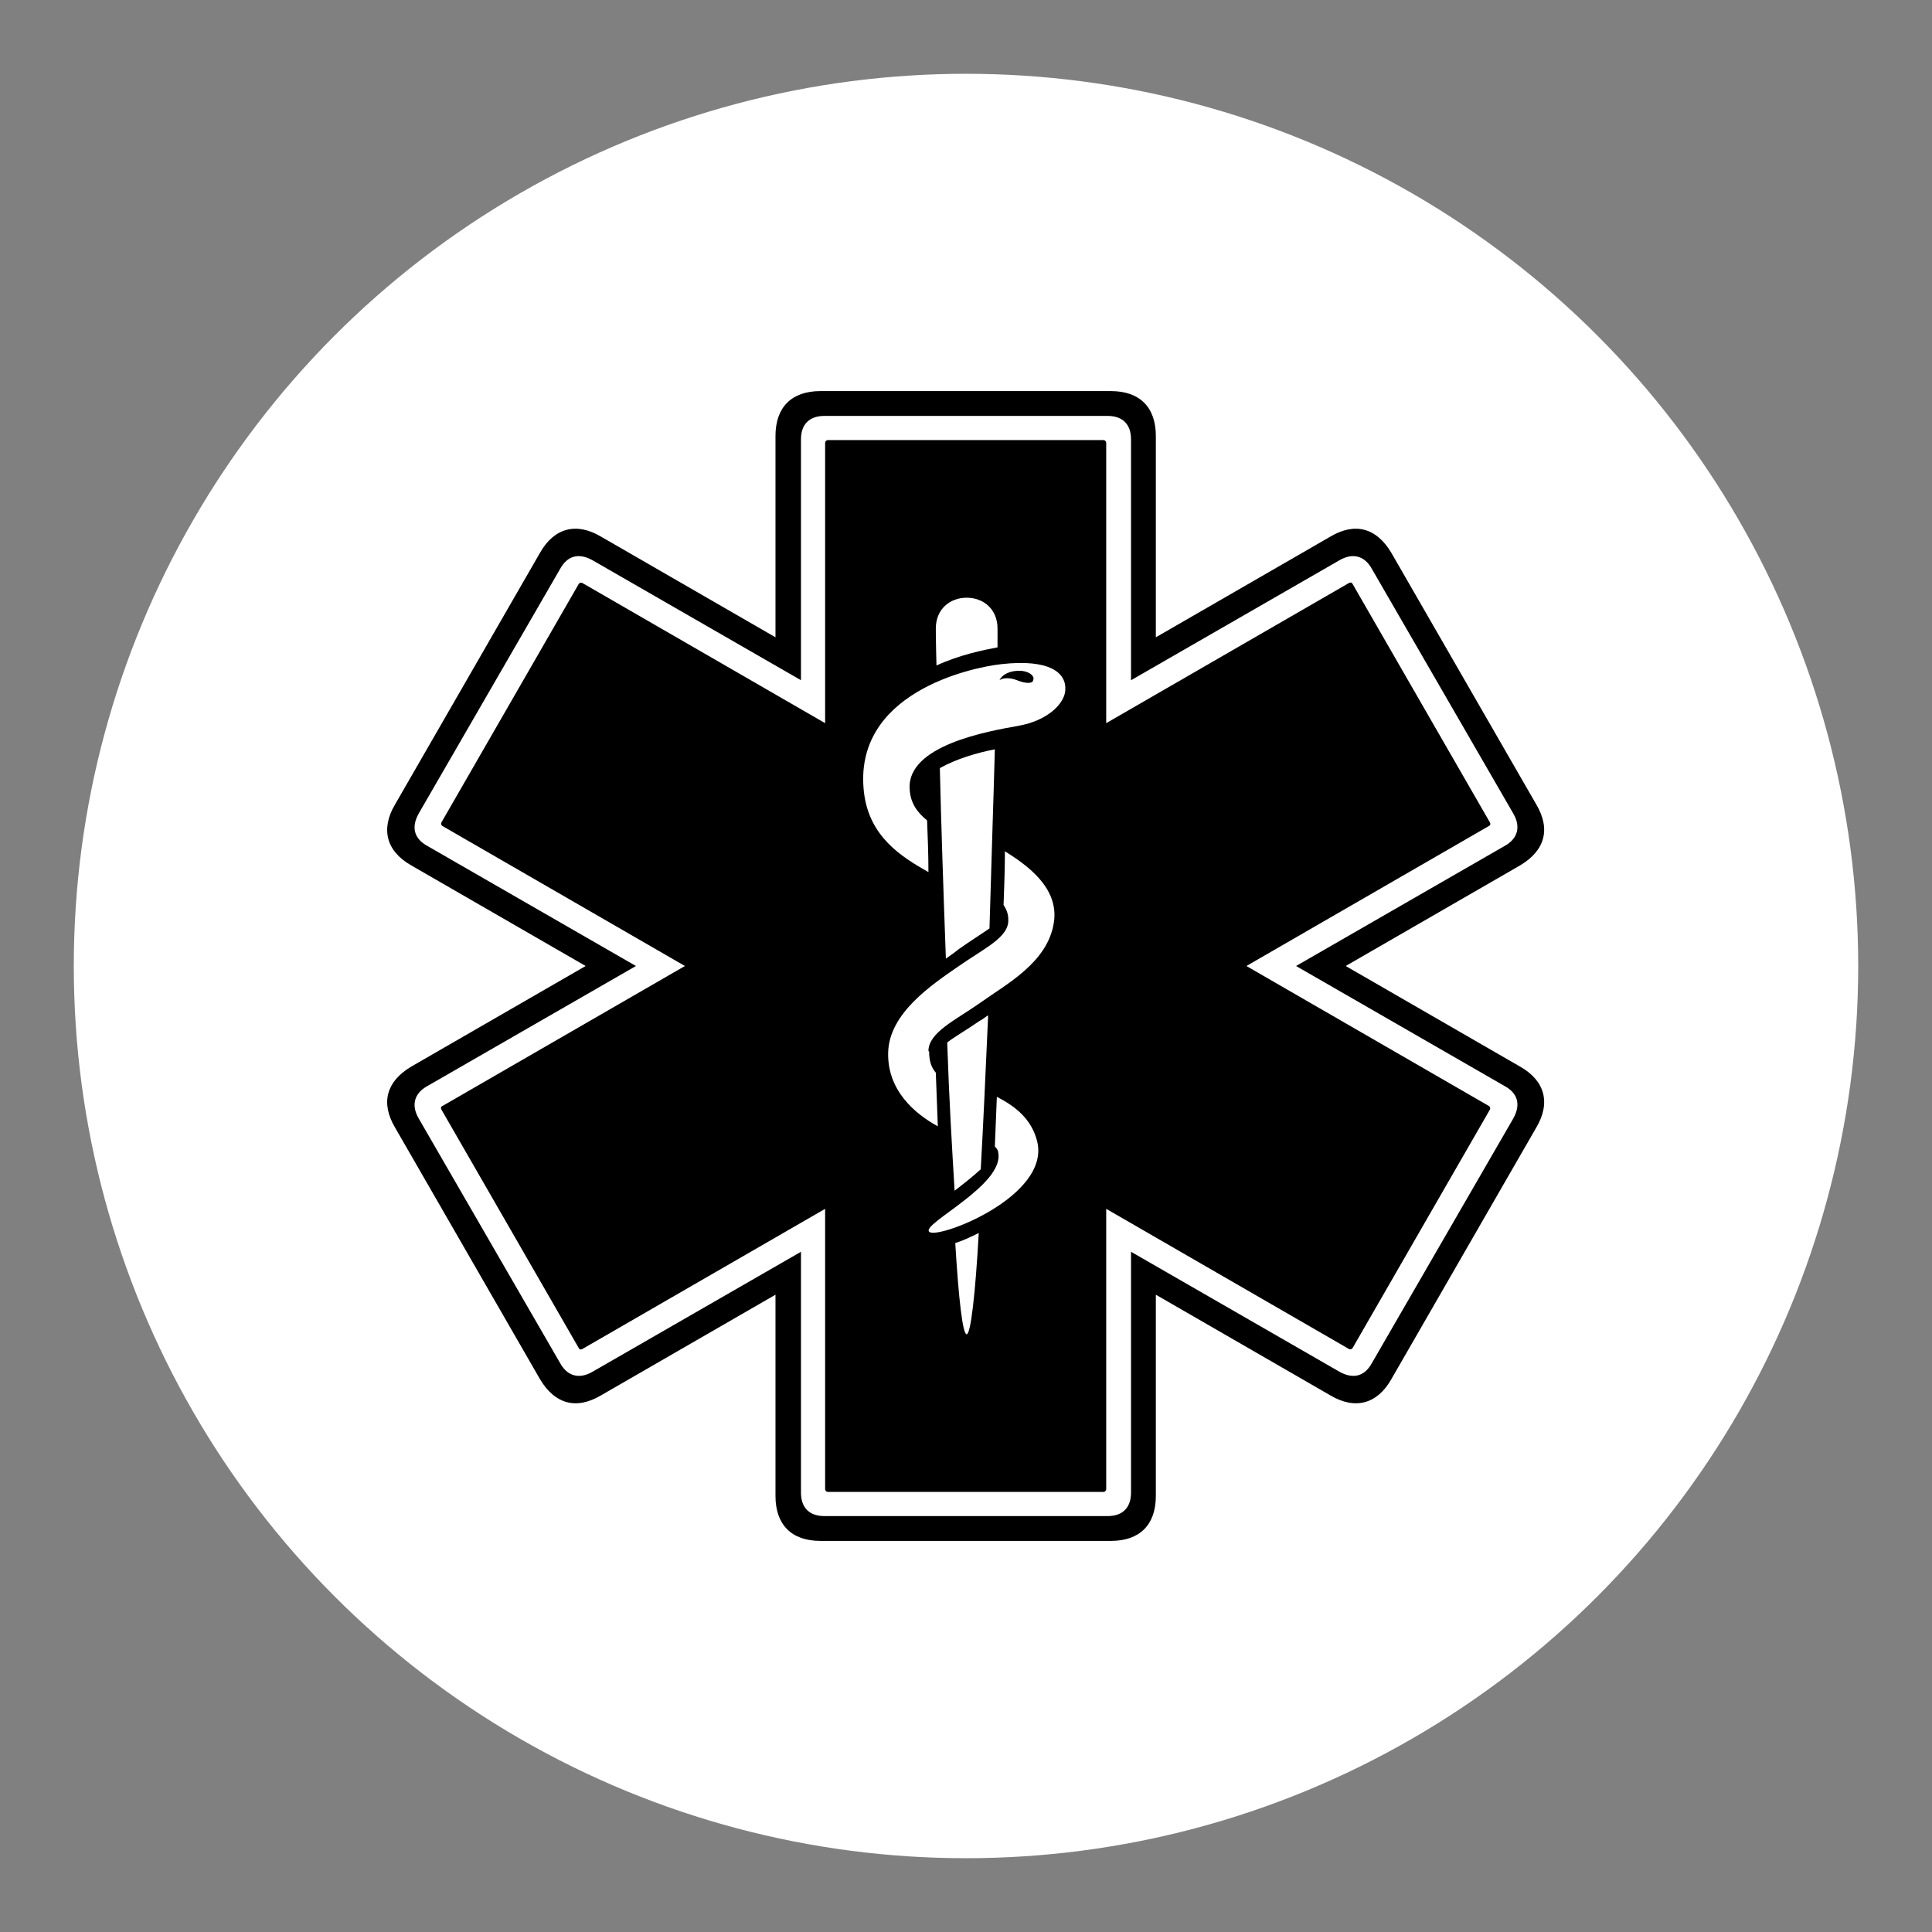
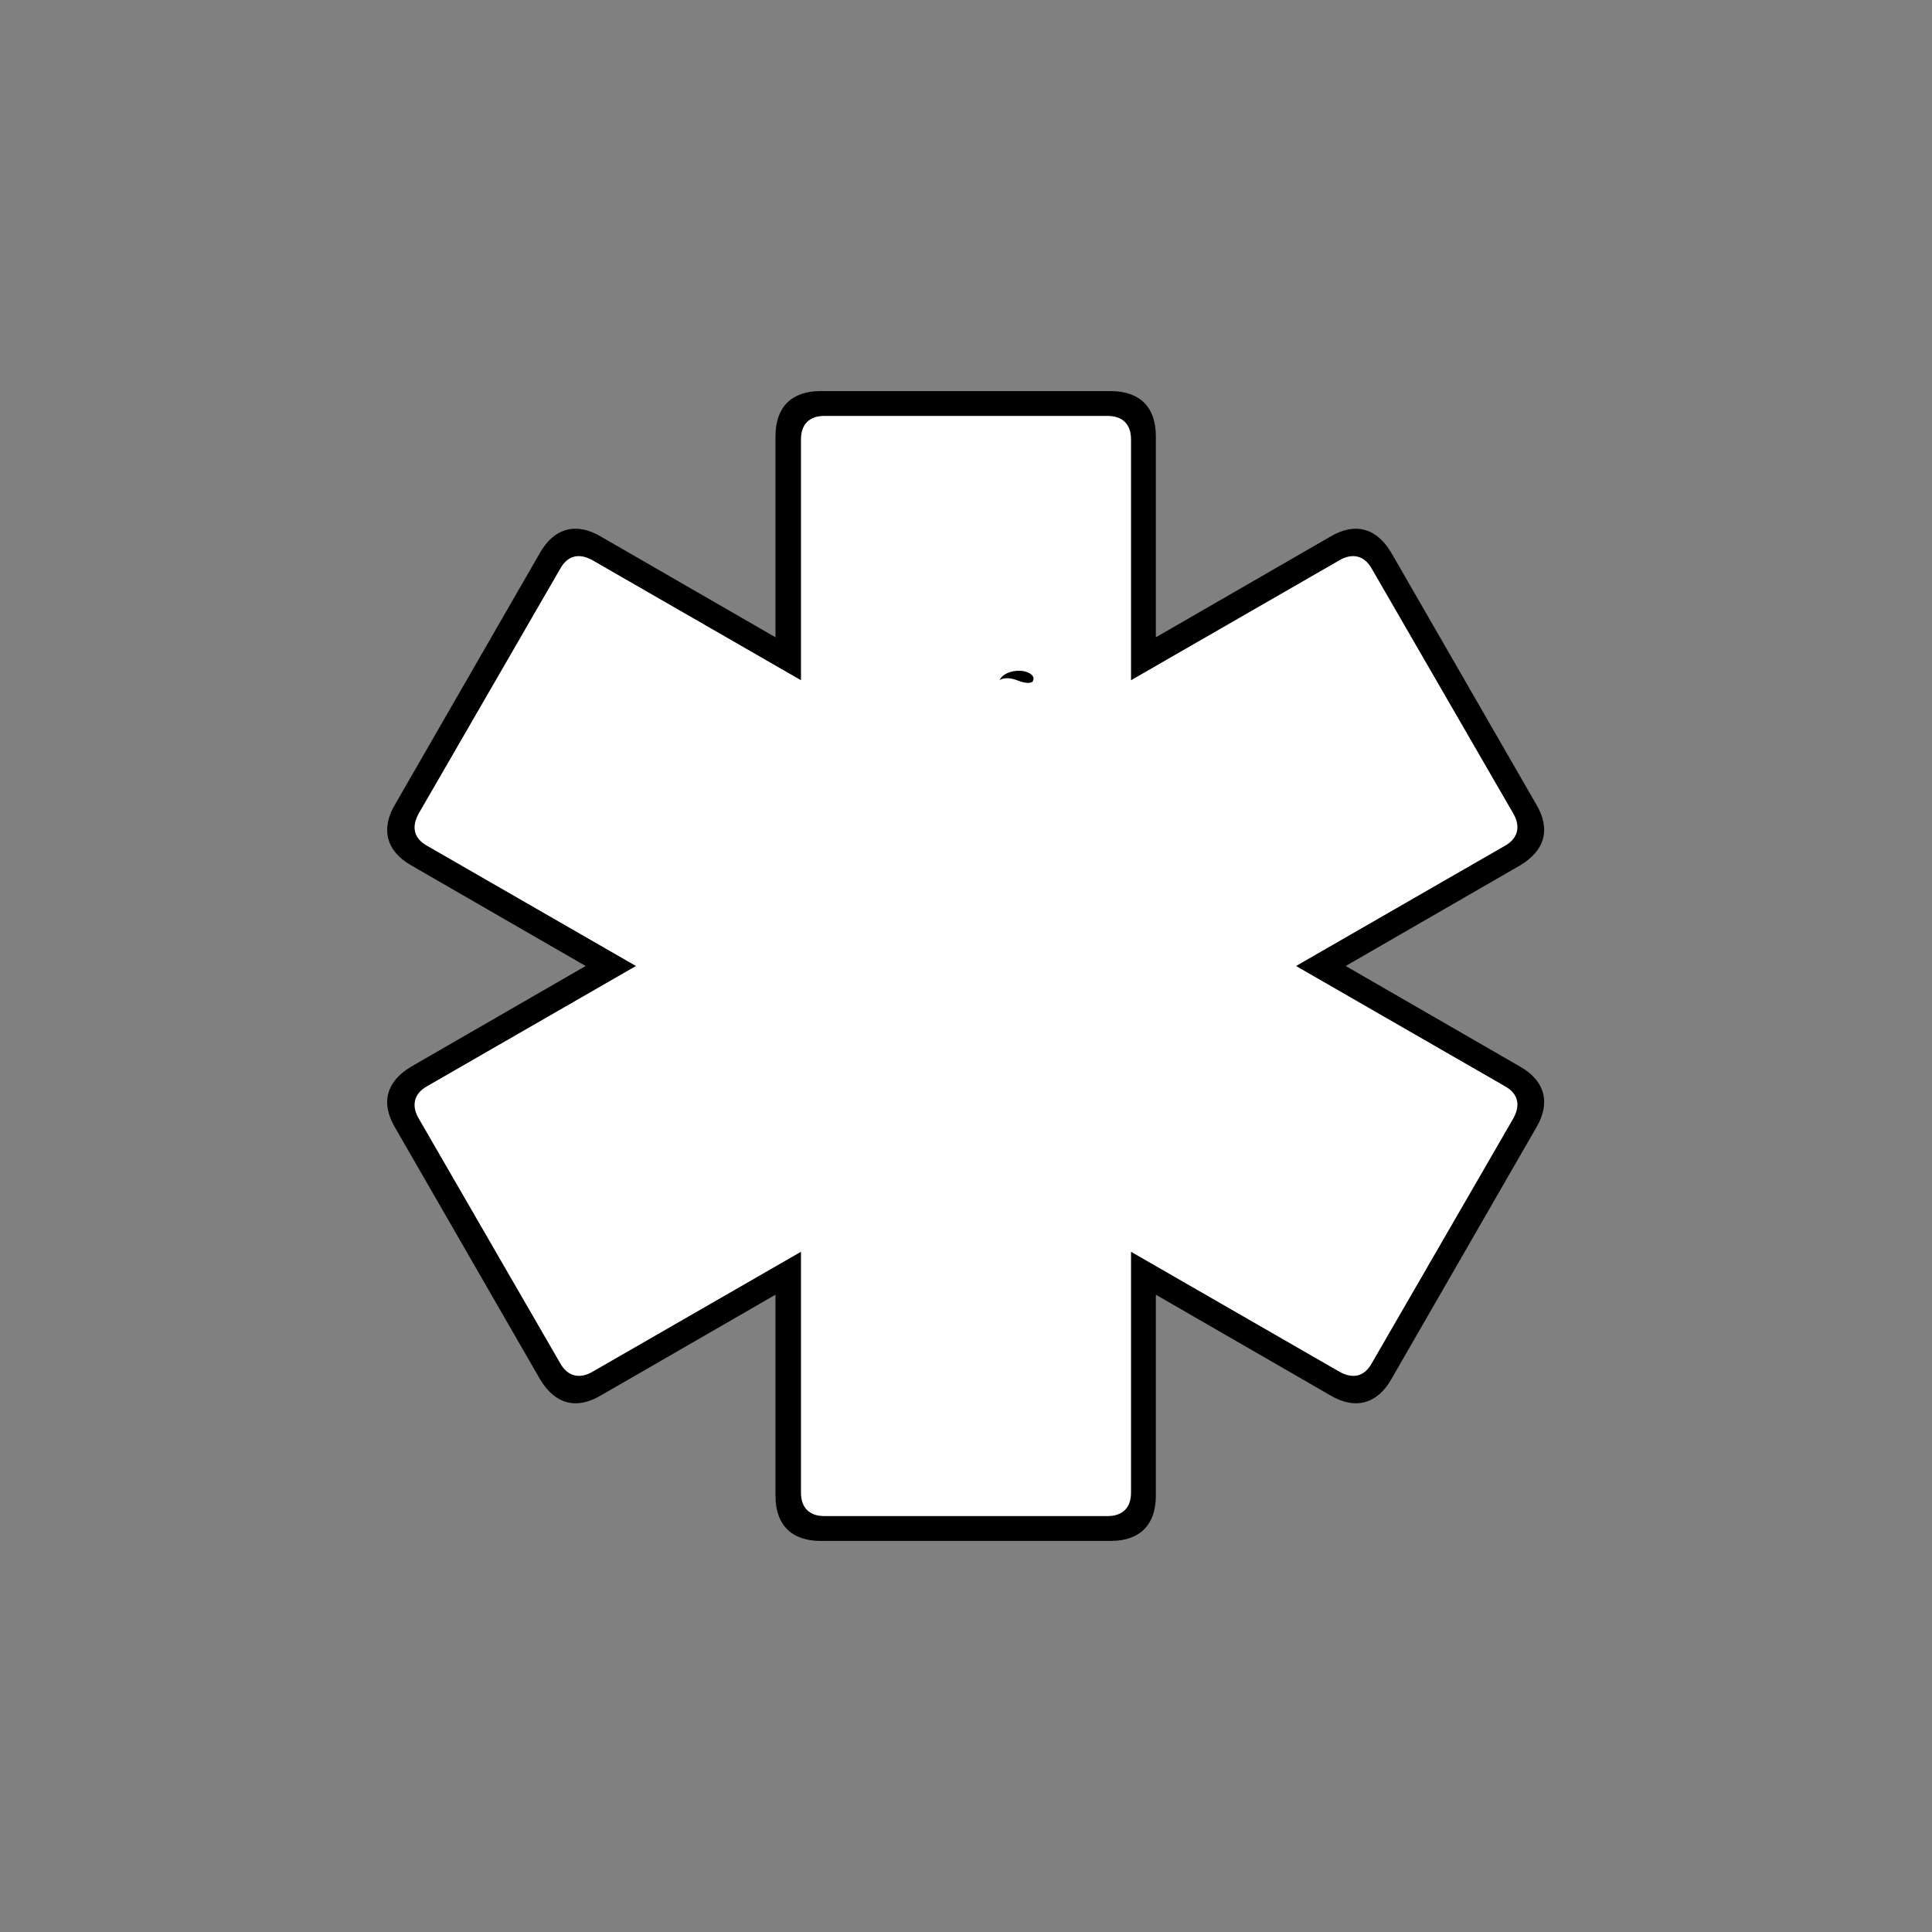
<svg xmlns="http://www.w3.org/2000/svg" id="uuid-ab0eda45-6d66-4d23-a16b-47b5809847ab" viewBox="0 0 288 288">
  <rect x="0" y="0" width="288" height="288" fill="#808080" stroke="none" />
  <defs>
    <style>.uuid-97f29682-5ed7-4d91-a31d-ae47e9178c13{fill:#fff;}</style>
  </defs>
-   <circle class="uuid-97f29682-5ed7-4d91-a31d-ae47e9178c13" cx="144" cy="144" r="133" />
  <path d="m226.6,159l-26-15,26-15c3.7-2.2,4.6-5.4,2.4-9.1l-21.6-37.5c-2.2-3.7-5.4-4.6-9.1-2.4l-26,15v-30c0-4.3-2.4-6.7-6.7-6.7h-43.3c-4.3,0-6.7,2.4-6.7,6.7v30l-26-15c-3.7-2.2-7-1.3-9.1,2.4l-21.6,37.5c-2.2,3.7-1.3,7,2.4,9.1l26,15-26,15c-3.7,2.2-4.6,5.4-2.4,9.1l21.6,37.5c2.2,3.7,5.4,4.6,9.1,2.4l26-15v30c0,4.3,2.4,6.7,6.7,6.7h43.3c4.3,0,6.7-2.4,6.7-6.7v-30l26,15c3.7,2.2,7,1.3,9.1-2.4l21.6-37.5c2.2-3.7,1.3-7-2.4-9.1Z" />
  <path class="uuid-97f29682-5ed7-4d91-a31d-ae47e9178c13" d="m224.3,161.9l-31.1-17.9,31.1-17.9c2-1.1,2.4-2.9,1.3-4.8l-21.1-36.5c-1.1-2-2.9-2.4-4.8-1.3l-31.1,17.9v-35.9c0-2.3-1.3-3.5-3.5-3.5h-42.2c-2.3,0-3.5,1.3-3.5,3.5v35.9l-31.1-17.9c-2-1.1-3.7-.7-4.8,1.3l-21.1,36.5c-1.1,2-.7,3.7,1.3,4.8l31.1,17.9-31.1,17.9c-2,1.1-2.4,2.9-1.3,4.8l21.1,36.5c1.1,2,2.9,2.4,4.8,1.3l31.1-17.9v35.9c0,2.3,1.3,3.5,3.5,3.5h42.2c2.3,0,3.5-1.3,3.5-3.5v-35.9l31.1,17.9c2,1.1,3.7.7,4.8-1.3l21.1-36.5c1.1-2,.7-3.7-1.3-4.8Z" />
-   <path d="m222,164.9l-36.2-20.9,36.2-20.9c.2-.1.2-.3.1-.5l-20.5-35.6c-.1-.2-.3-.2-.5-.1l-36.2,20.9v-41.8c0-.2-.2-.4-.4-.4h-41.1c-.2,0-.4.2-.4.4v41.8l-36.2-20.9c-.2-.1-.4,0-.5.1l-20.5,35.6c-.1.2,0,.4.1.5l36.2,20.9-36.2,20.9c-.2.1-.2.3-.1.5l20.5,35.6c.1.2.3.2.5.1l36.2-20.9v41.8c0,.2.2.4.4.4h41.1c.2,0,.4-.2.4-.4v-41.8l36.2,20.9c.2.1.4,0,.5-.1l20.5-35.6c.1-.2,0-.4-.1-.5Z" />
-   <path class="uuid-97f29682-5ed7-4d91-a31d-ae47e9178c13" d="m144.1,198.9c.6,0,1.3-6,1.8-15.1-1.2.6-2.5,1.2-3.5,1.5.5,8.3,1.1,13.6,1.7,13.6Z" />
  <path class="uuid-97f29682-5ed7-4d91-a31d-ae47e9178c13" d="m147.2,151.4c-.4.3-.8.6-1.2.8-1.7,1.2-3.5,2.2-4.8,3.2.3,8.9.7,15.3,1.1,22.1,1.3-1,2.7-2.1,3.9-3.2.4-7.2.7-14,1.1-22.9Z" />
  <path class="uuid-97f29682-5ed7-4d91-a31d-ae47e9178c13" d="m147.5,138.4c.3-10.7.6-19.1.8-26.7-2.6.5-5.7,1.4-8.2,2.8.2,8.4.5,17.4.9,28.4.7-.5,1.3-.9,1.9-1.4,1.7-1.2,3.3-2.2,4.6-3.1Z" />
-   <path class="uuid-97f29682-5ed7-4d91-a31d-ae47e9178c13" d="m148.7,93.7c0-2.9-2.1-4.6-4.6-4.6s-4.6,1.7-4.6,4.6c0,0,0,2,.1,5.5,3.5-1.6,7-2.3,9.1-2.7,0-1.8,0-2.8,0-2.8Z" />
  <path class="uuid-97f29682-5ed7-4d91-a31d-ae47e9178c13" d="m148.6,163.5c-.1,2.5-.2,5-.3,7.4.3.3.5.6.5.9,1,4.8-11.4,10.6-10.3,11.8,1,1.3,18.2-5.2,16.1-13.5-.9-3.5-3.5-5.3-6-6.6Z" />
-   <path class="uuid-97f29682-5ed7-4d91-a31d-ae47e9178c13" d="m138.4,156.7c0-2.8,4-4.6,7.7-7.2,3.9-2.8,10.1-6,11-12,.8-5.2-4.1-8.6-7.3-10.6,0,2.6-.1,5.3-.2,8,.4.6.7,1.3.7,2.1.2,2.7-3.5,4.3-7.5,7.1-3.9,2.7-10.2,6.9-10.4,12.7-.2,5.8,4.1,9.3,7.4,11.1-.1-2.6-.2-5.3-.3-8-.7-.8-1-1.8-1-3.2Z" />
-   <path class="uuid-97f29682-5ed7-4d91-a31d-ae47e9178c13" d="m151.8,108.2c4.5-.8,6.9-3.4,7-5.3.2-2.6-2.3-4.7-9.5-3.9-4.6.5-22.3,4.3-20.5,19.2.8,6.5,5.5,9.5,9.6,11.8,0-2.6-.1-5.2-.2-7.7-1.6-1.3-2.5-2.7-2.6-4.7-.4-6.5,11.7-8.6,16.2-9.4Z" />
+   <path class="uuid-97f29682-5ed7-4d91-a31d-ae47e9178c13" d="m151.8,108.2Z" />
  <path d="m154,101.5c-.3.5-1.4.3-2.4-.1-1-.4-2.1-.4-2.6,0,.4-.9,1.7-1.5,3.2-1.4,1.4.1,2.1.9,1.8,1.4Z" />
</svg>